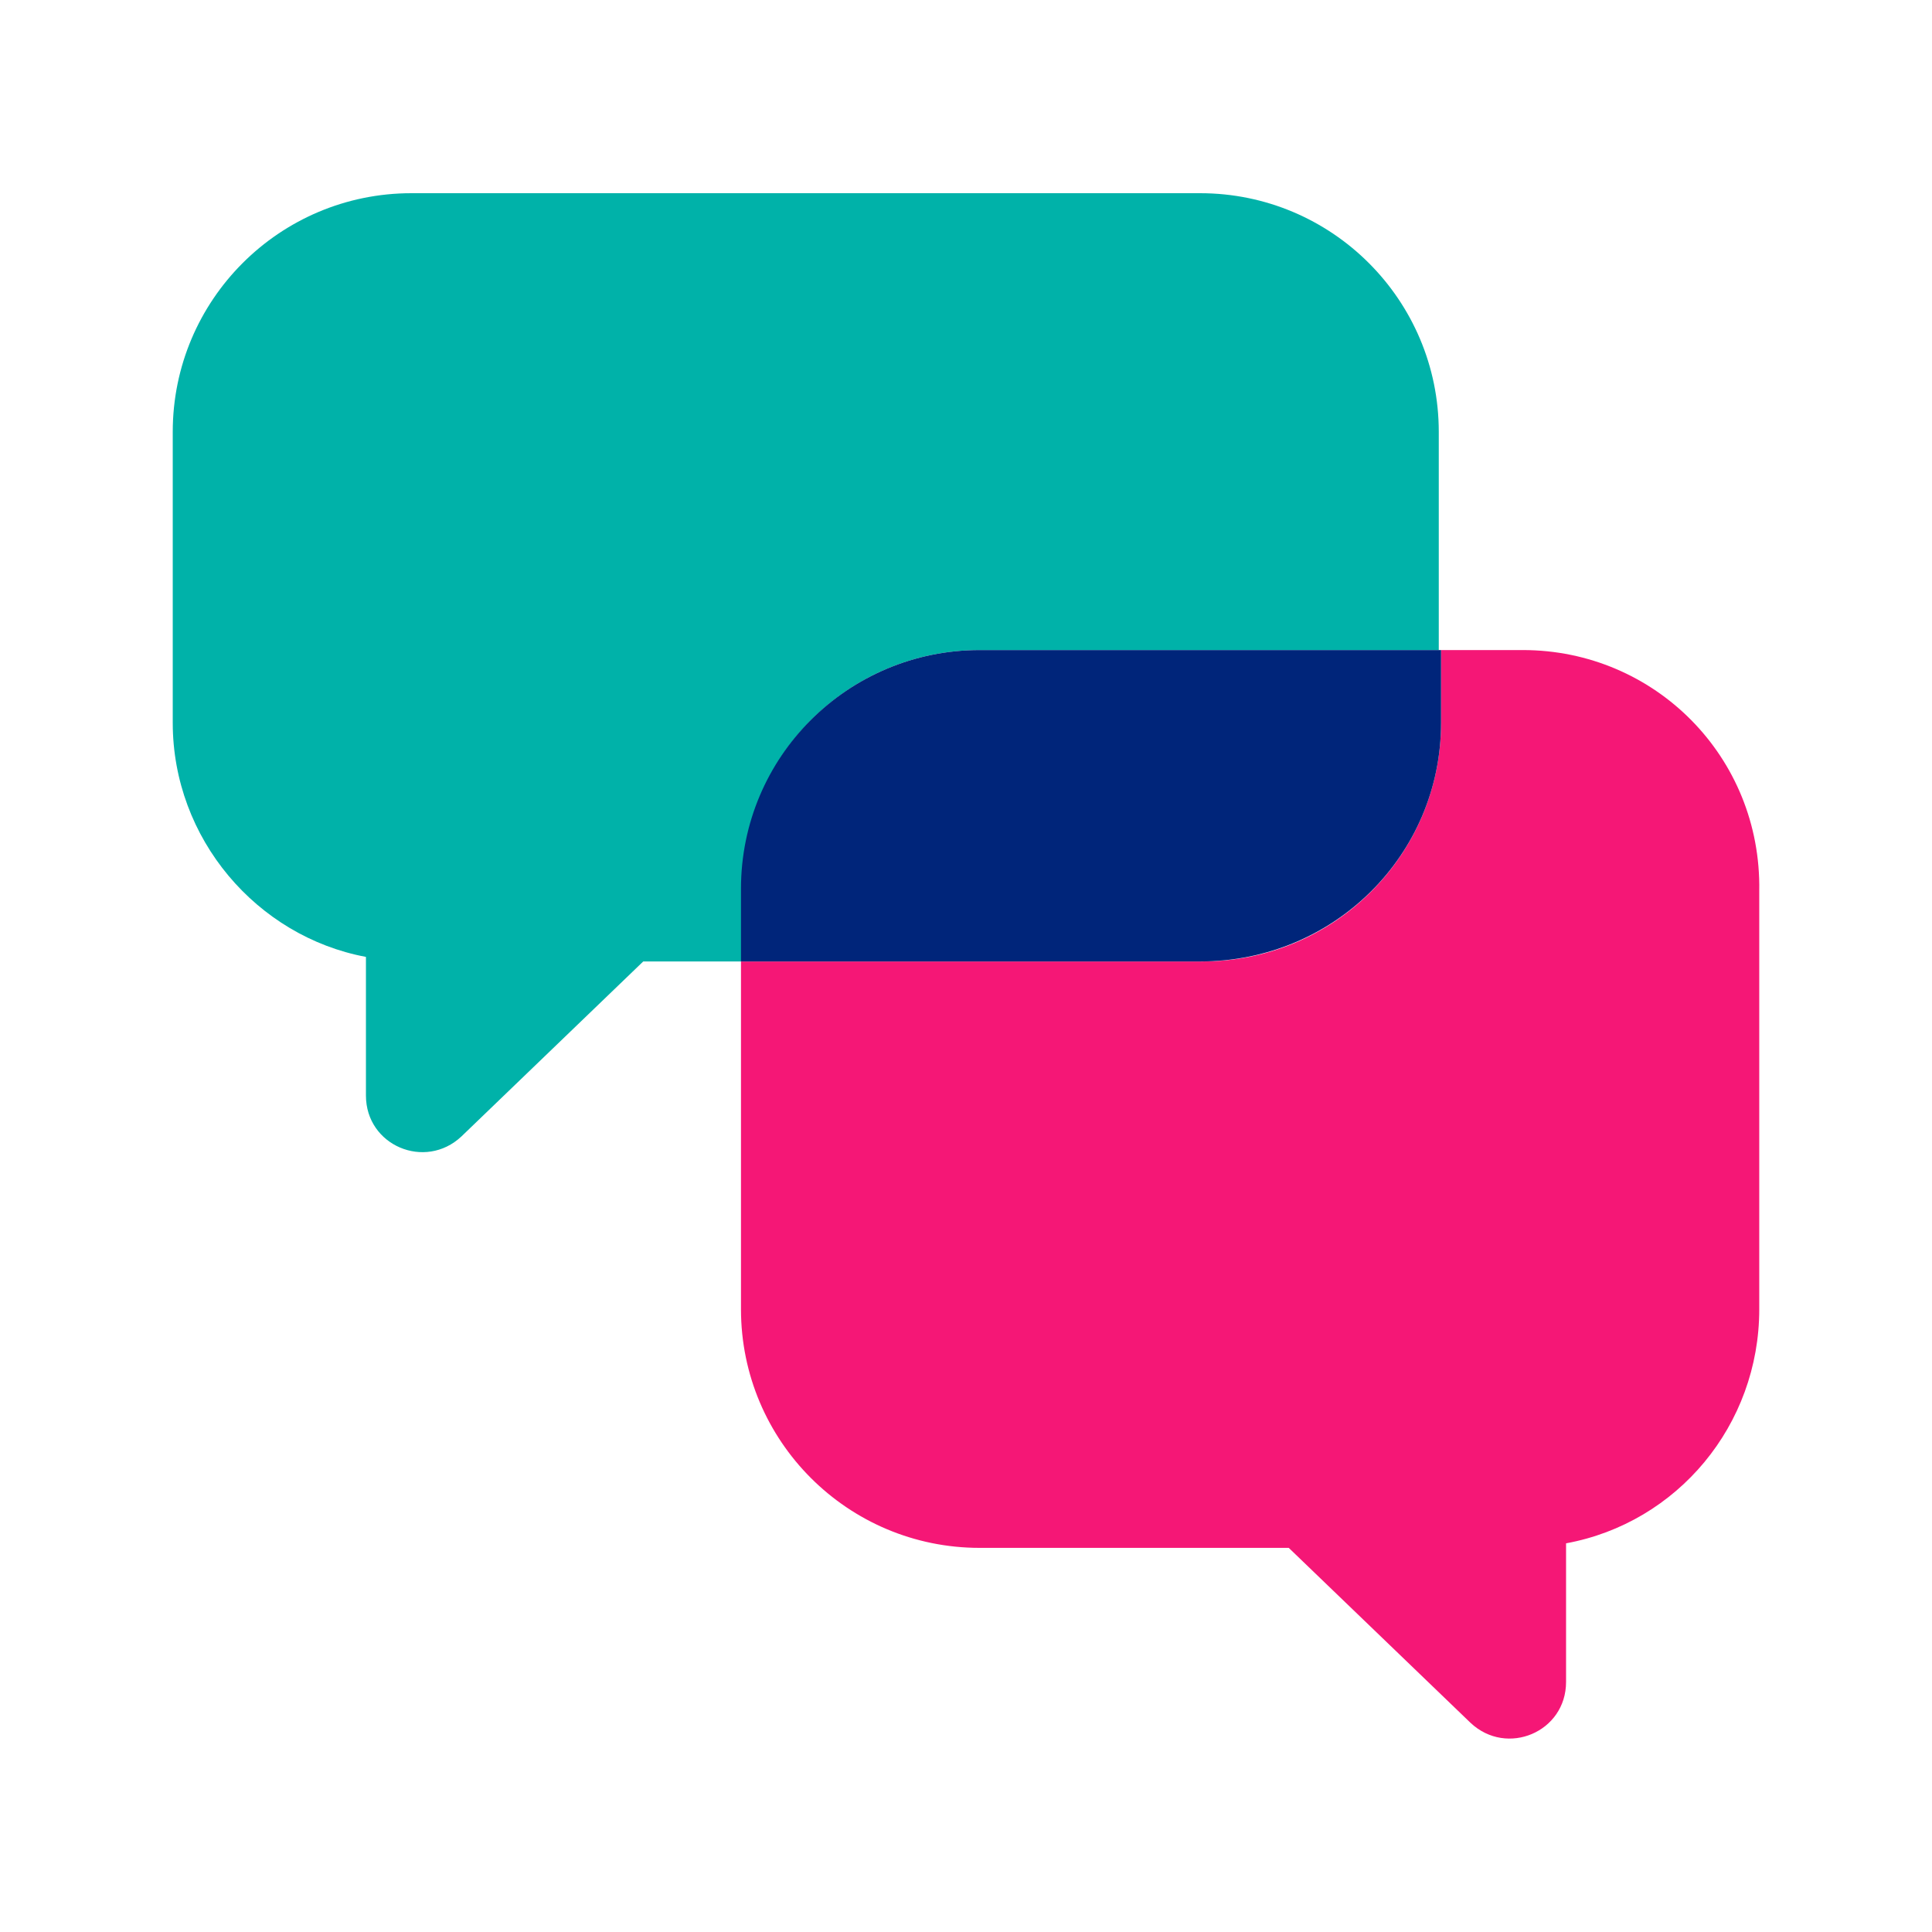
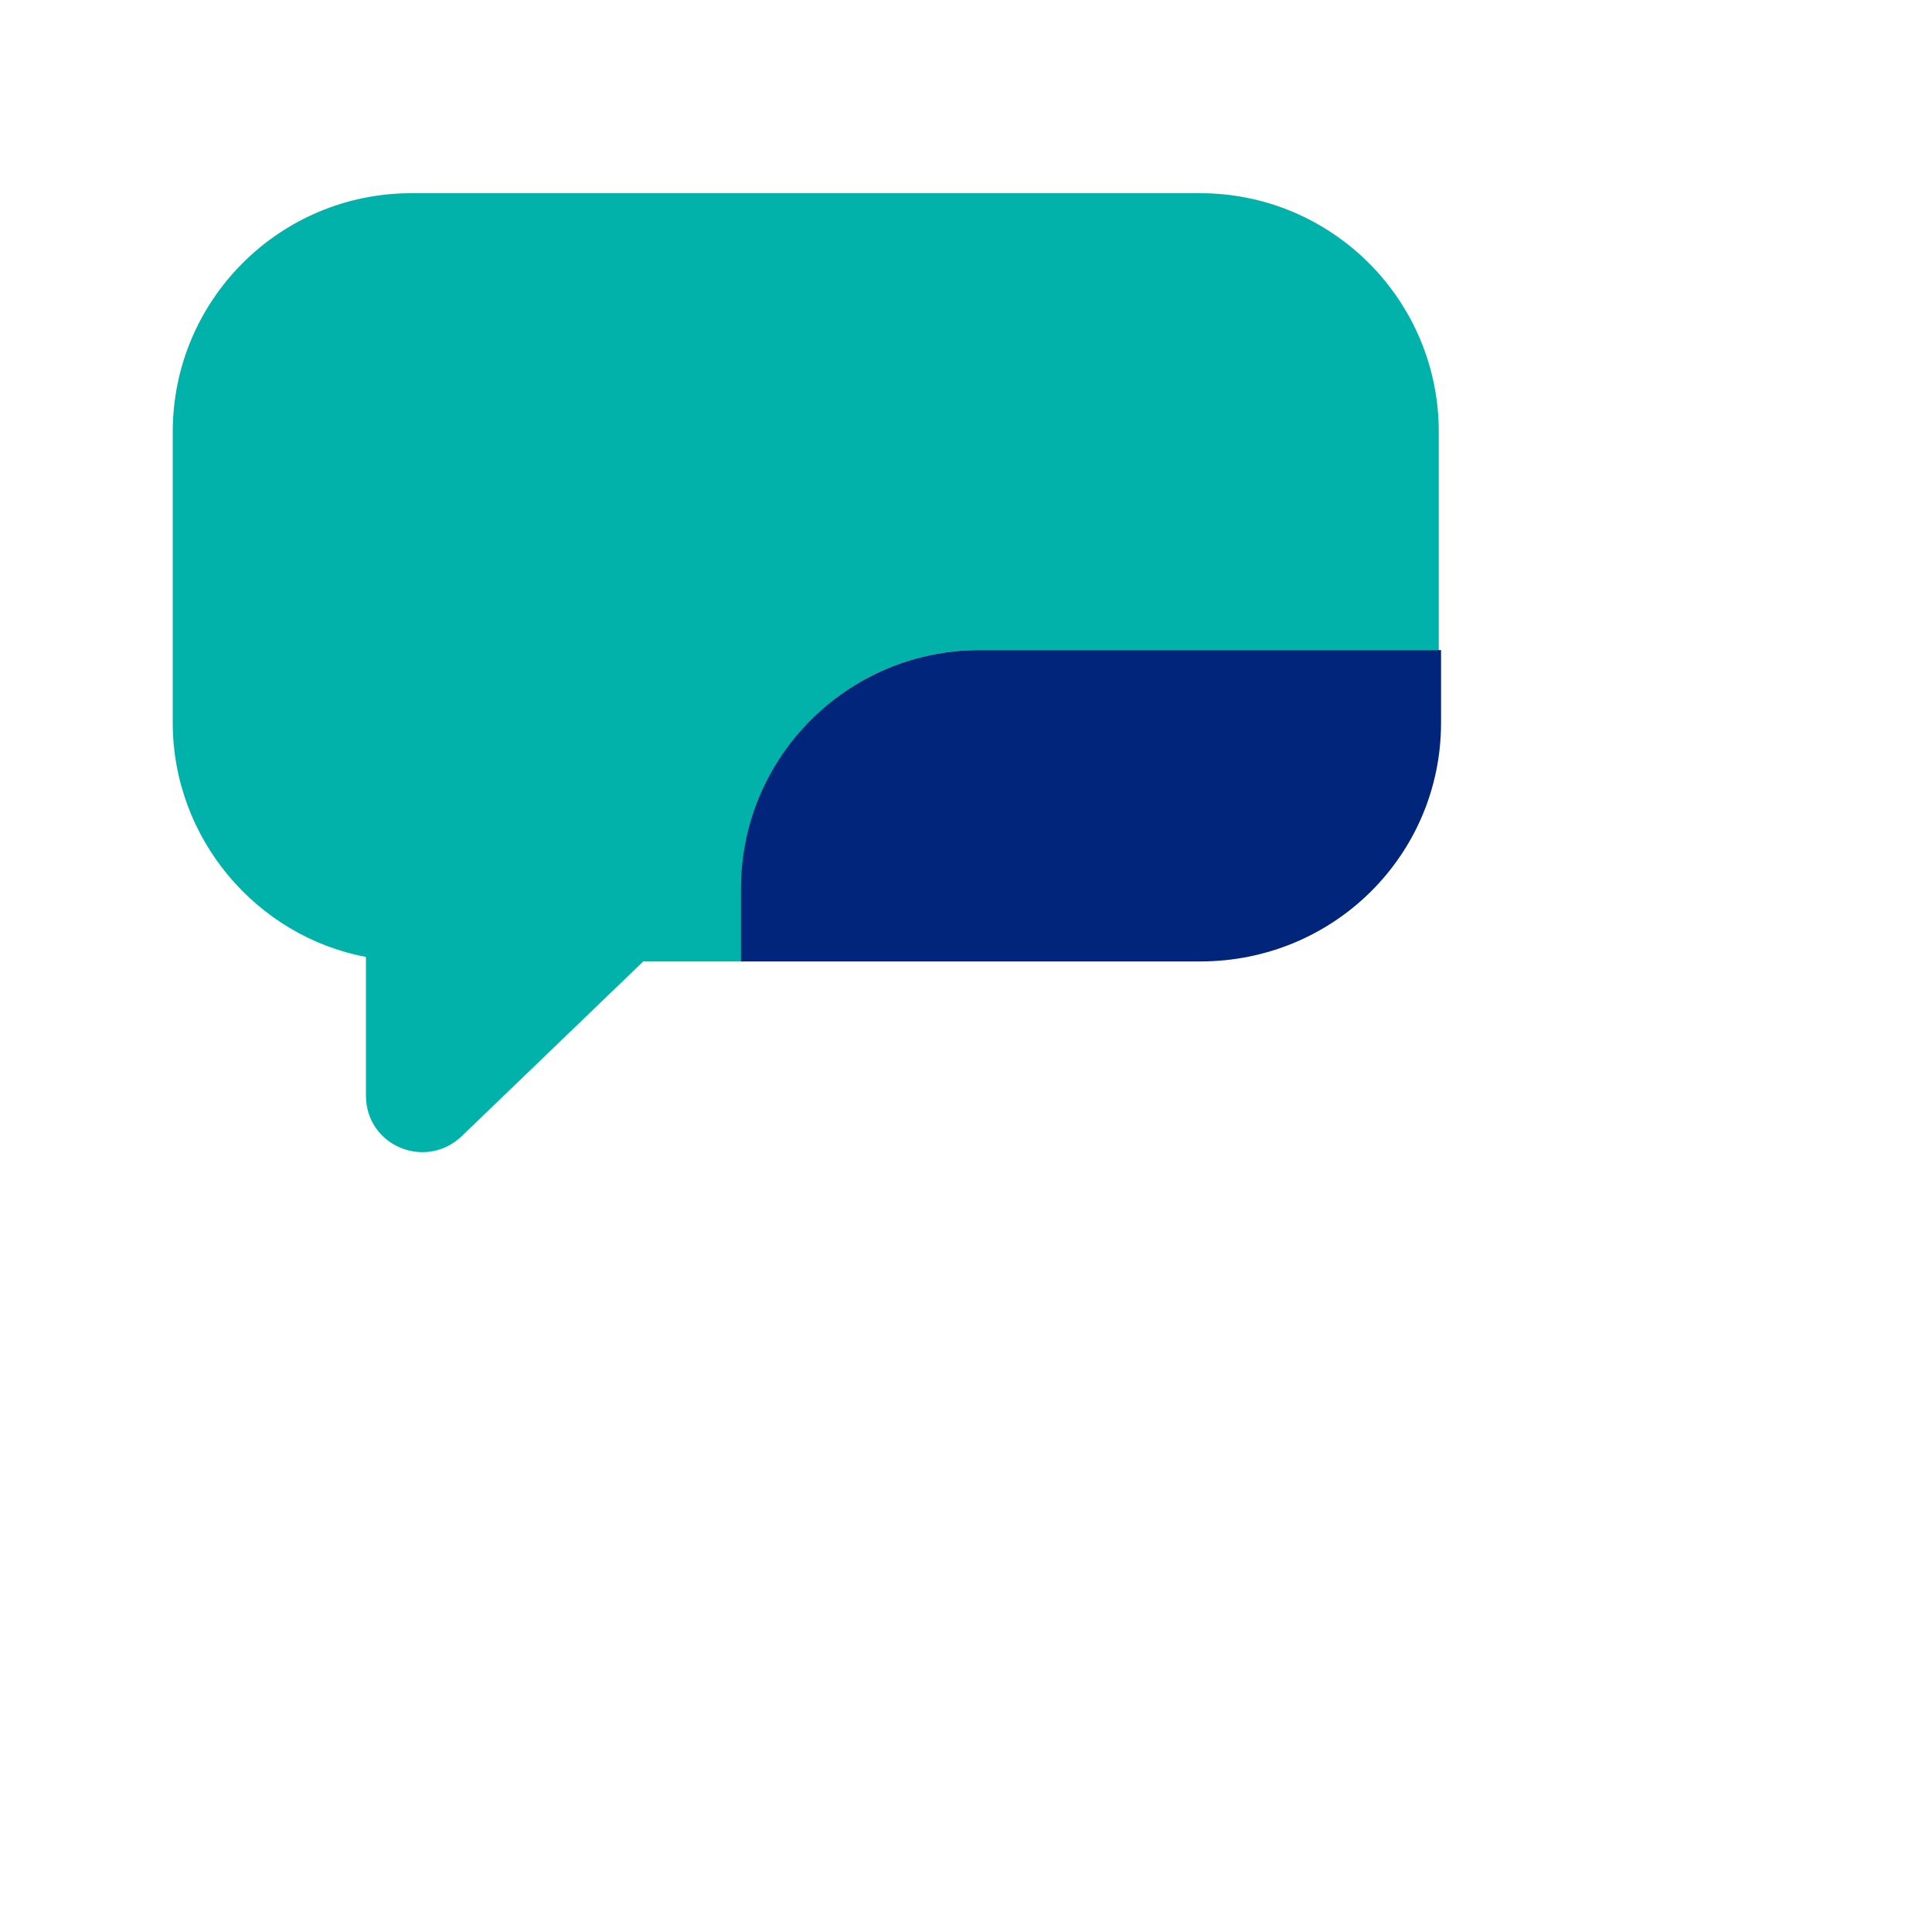
<svg xmlns="http://www.w3.org/2000/svg" version="1.1" id="Layer_1" x="0px" y="0px" viewBox="0 0 85 85" style="enable-background:new 0 0 85 85;" xml:space="preserve">
  <style type="text/css">
	.st0{fill:#00B2A9;}
	.st1{fill:#F51776;}
	.st2{fill:#00257A;}
</style>
  <g>
    <path class="st0" d="M43.1,28.6h20.2v-9.6c0-5.8-4.7-10.5-10.5-10.5H18.1c-5.8,0-10.5,4.7-10.5,10.5v12.8c0,5.1,3.7,9.4,8.5,10.3   v6.1c0,2.2,2.6,3.3,4.2,1.8l8-7.7h4.4v-3.2C32.6,33.3,37.3,28.6,43.1,28.6z" />
-     <path class="st1" d="M67,28.6h-3.6v3.2c0,5.8-4.7,10.5-10.5,10.5H32.6v15.3c0,5.8,4.7,10.5,10.5,10.5h13.6l8,7.7   c1.6,1.5,4.2,0.4,4.2-1.8v-6.1c4.9-0.9,8.5-5.2,8.5-10.3V39.2C77.5,33.3,72.8,28.6,67,28.6z" />
    <path class="st2" d="M63.4,31.8v-3.2H43.1c-5.8,0-10.5,4.7-10.5,10.5v3.2h20.2C58.7,42.3,63.4,37.6,63.4,31.8z" />
  </g>
</svg>